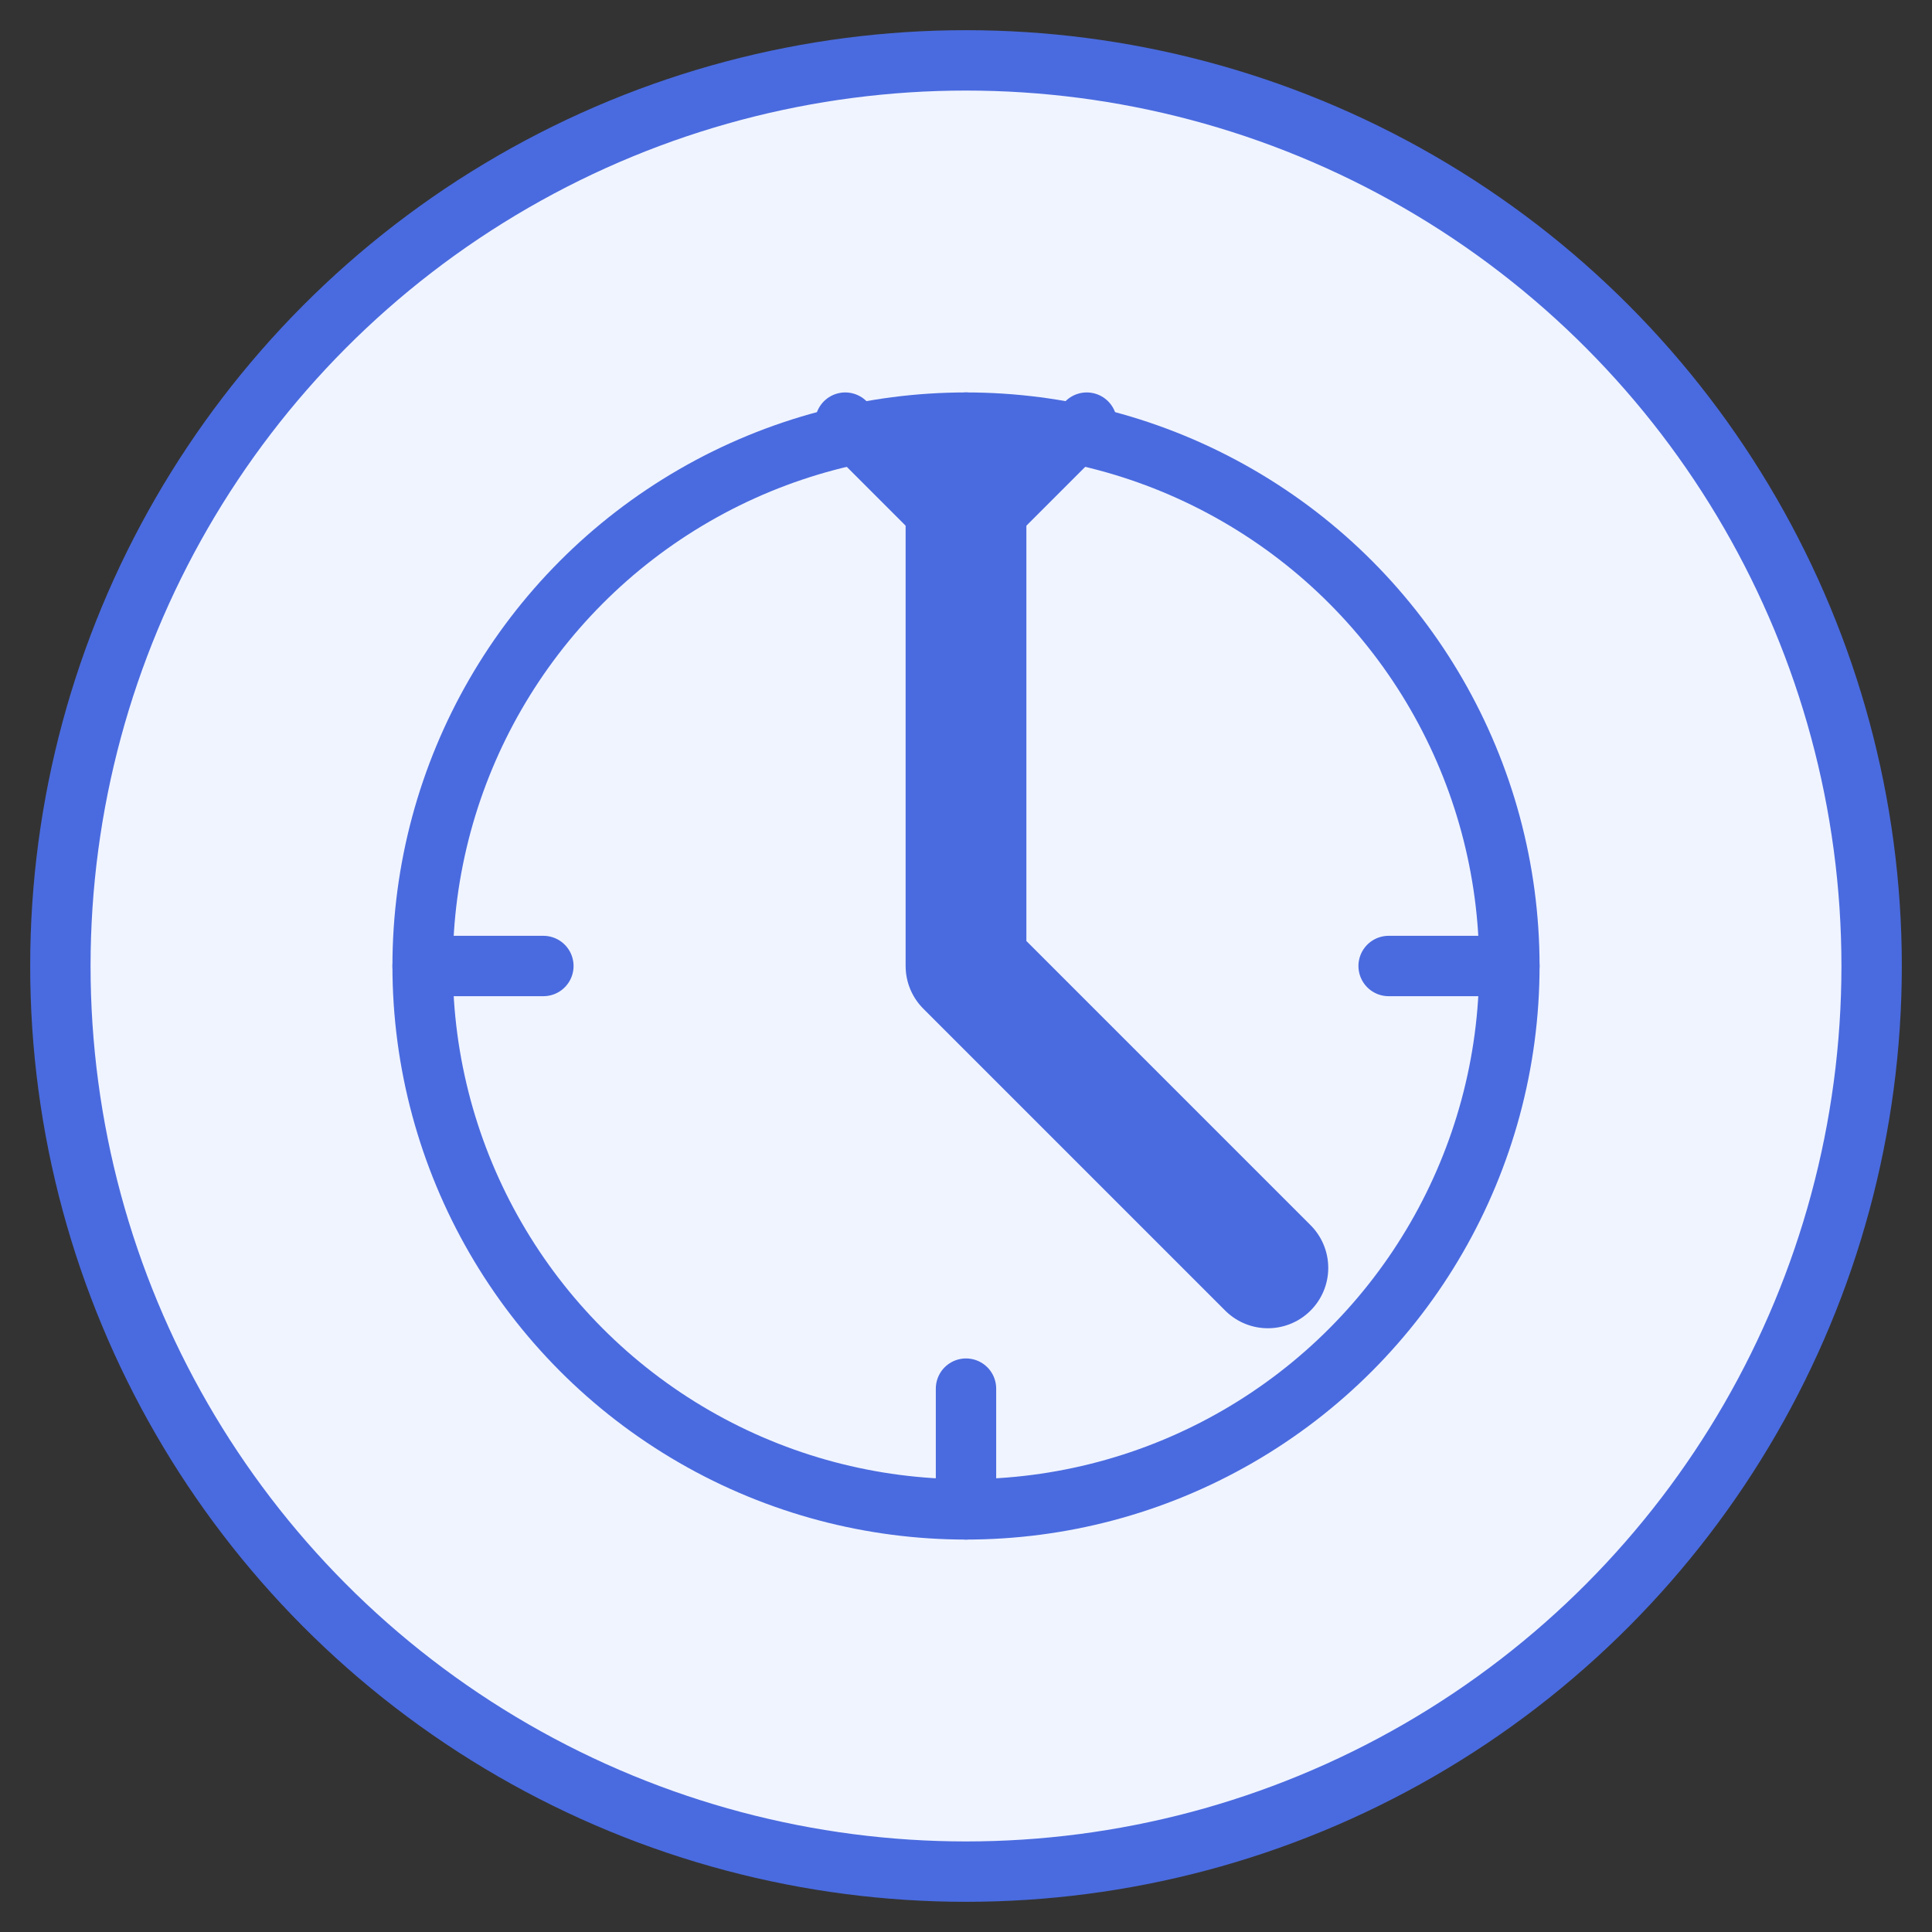
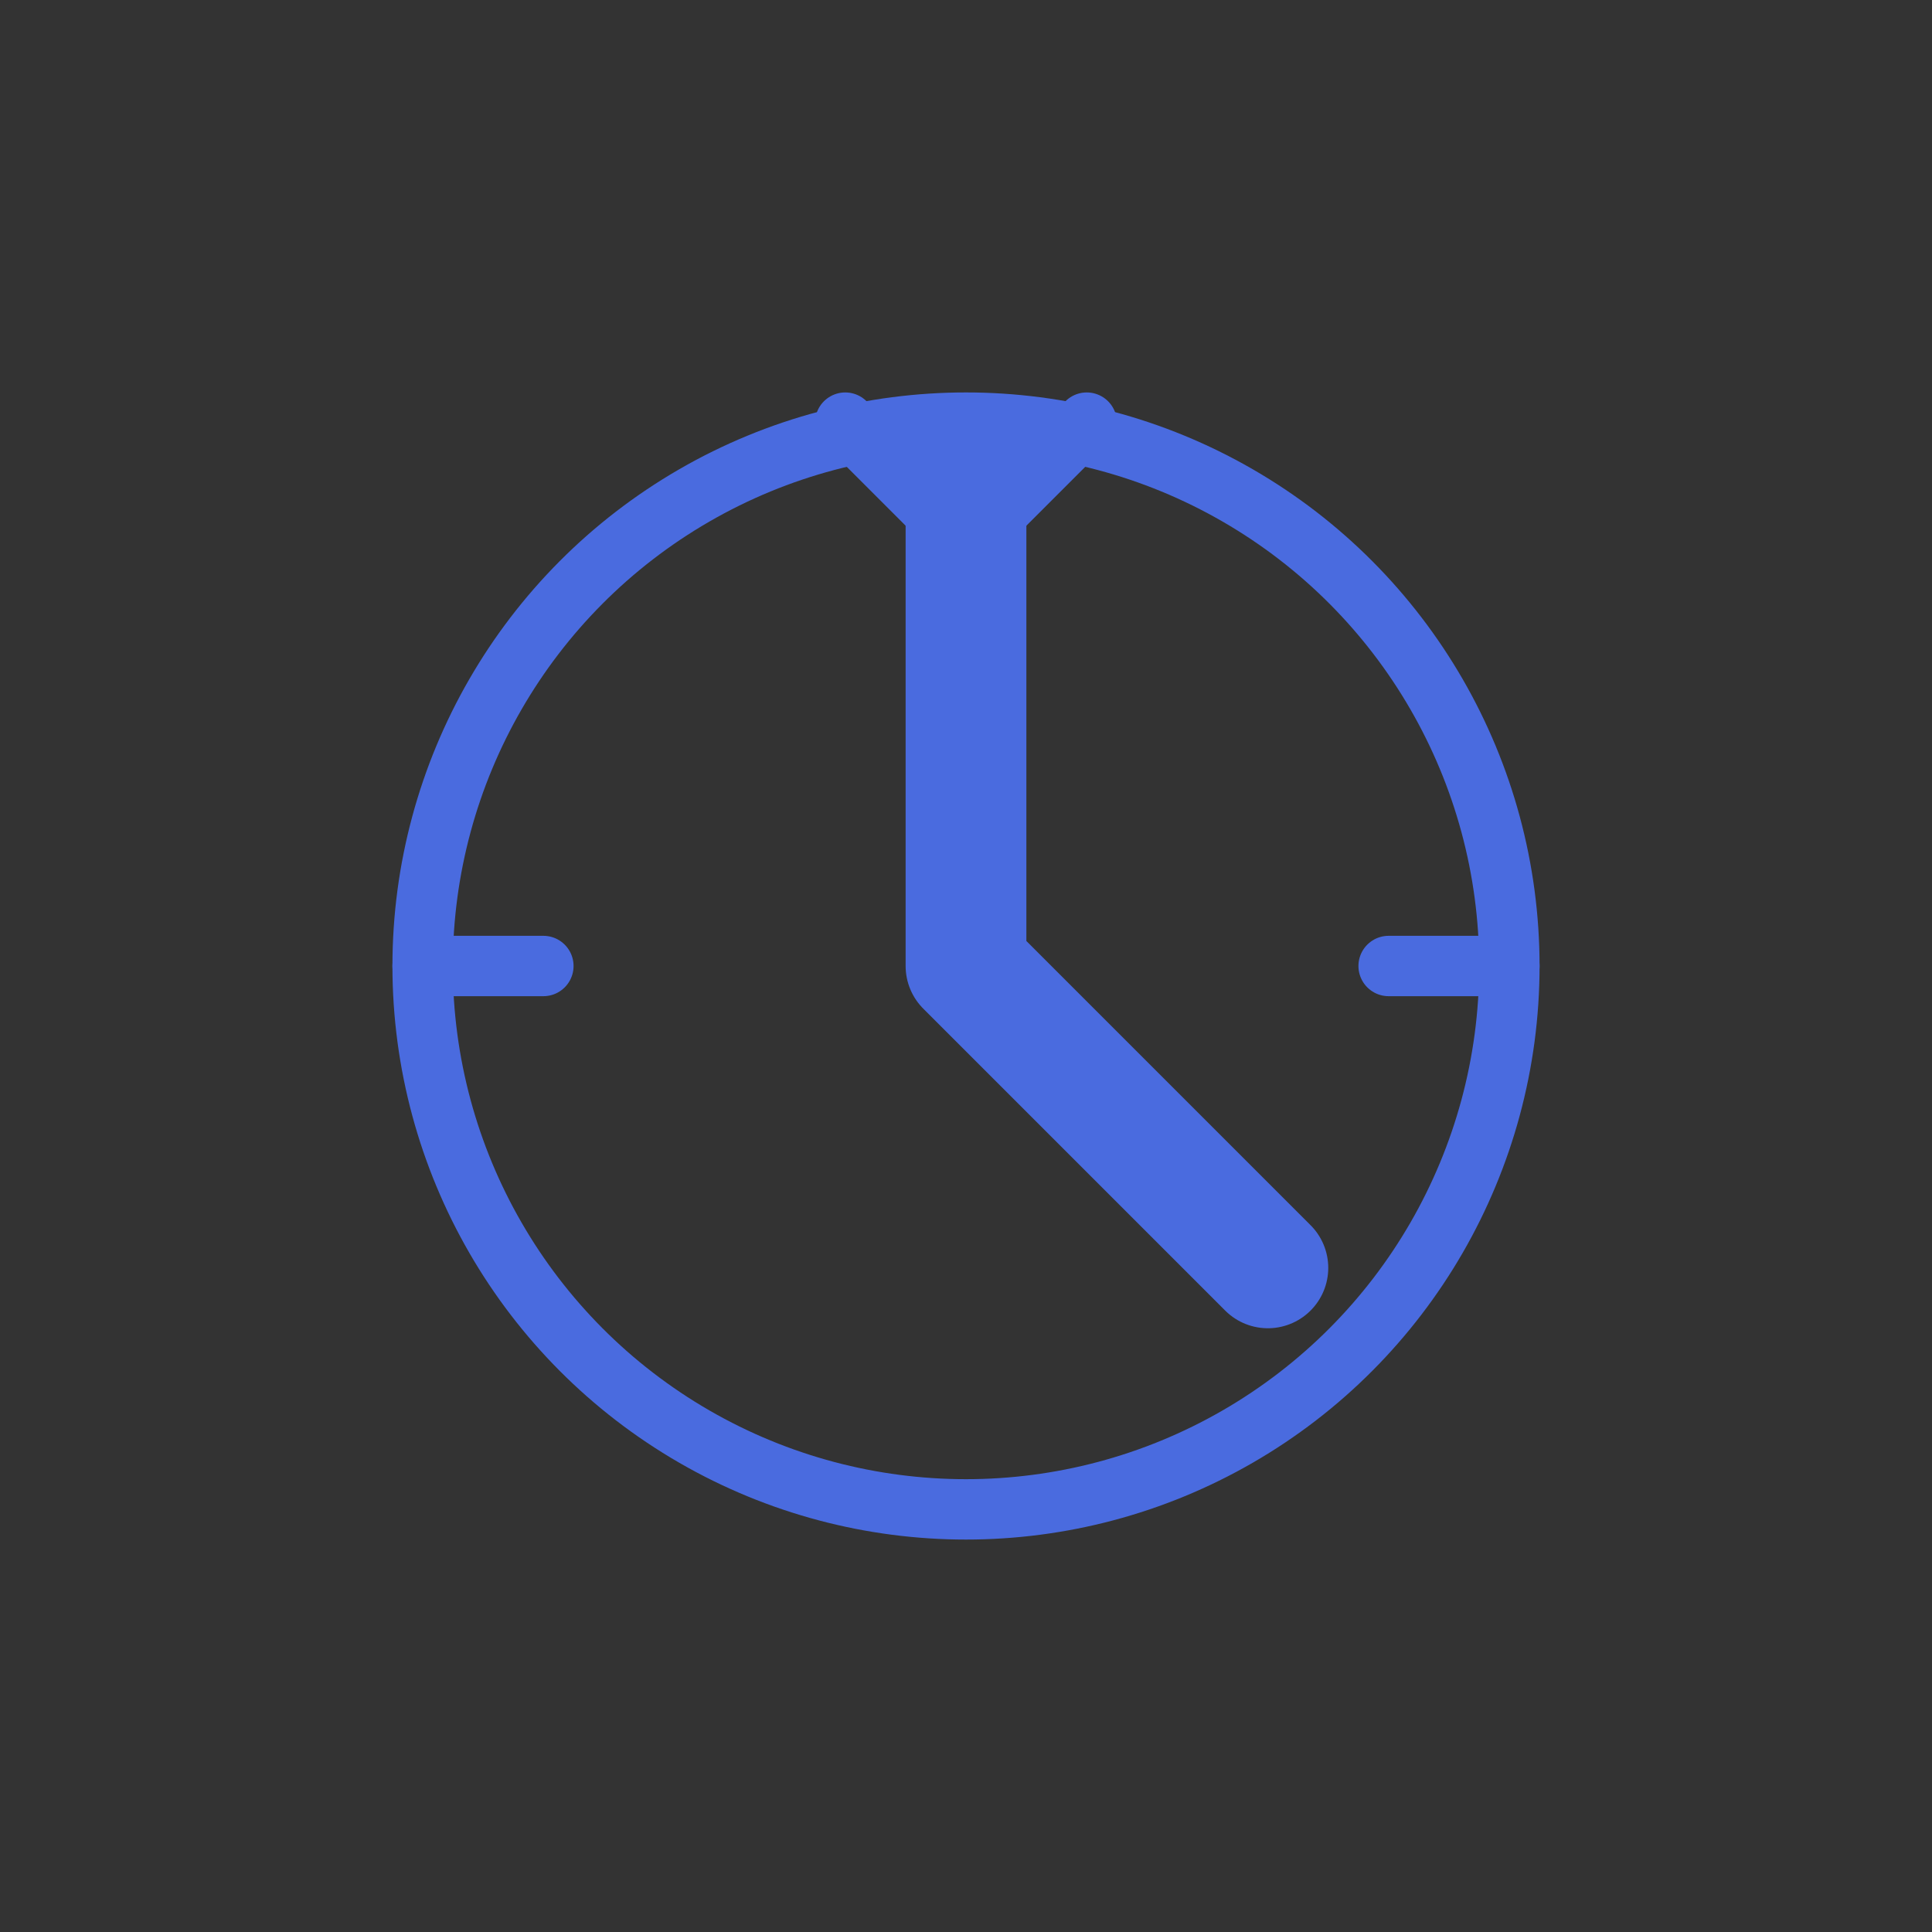
<svg xmlns="http://www.w3.org/2000/svg" width="64" height="64" viewBox="0 0 64 64" fill="none">
  <rect x="0" y="0" width="64" height="64" fill="#333333" stroke="none" />
-   <circle cx="32" cy="32" r="30" fill="#f0f4ff" stroke="#4a6bdf" stroke-width="2" />
  <path d="M32 16V32L42 42" stroke="#4a6bdf" stroke-width="4" stroke-linecap="round" stroke-linejoin="round" />
  <circle cx="32" cy="32" r="18" stroke="#4a6bdf" stroke-width="2" />
  <path d="M32 18L36 14M32 18L28 14" stroke="#4a6bdf" stroke-width="2" stroke-linecap="round" />
  <path d="M46 32L50 32M18 32L14 32" stroke="#4a6bdf" stroke-width="2" stroke-linecap="round" />
-   <path d="M32 46L32 50M32 18L32 14" stroke="#4a6bdf" stroke-width="2" stroke-linecap="round" />
</svg>